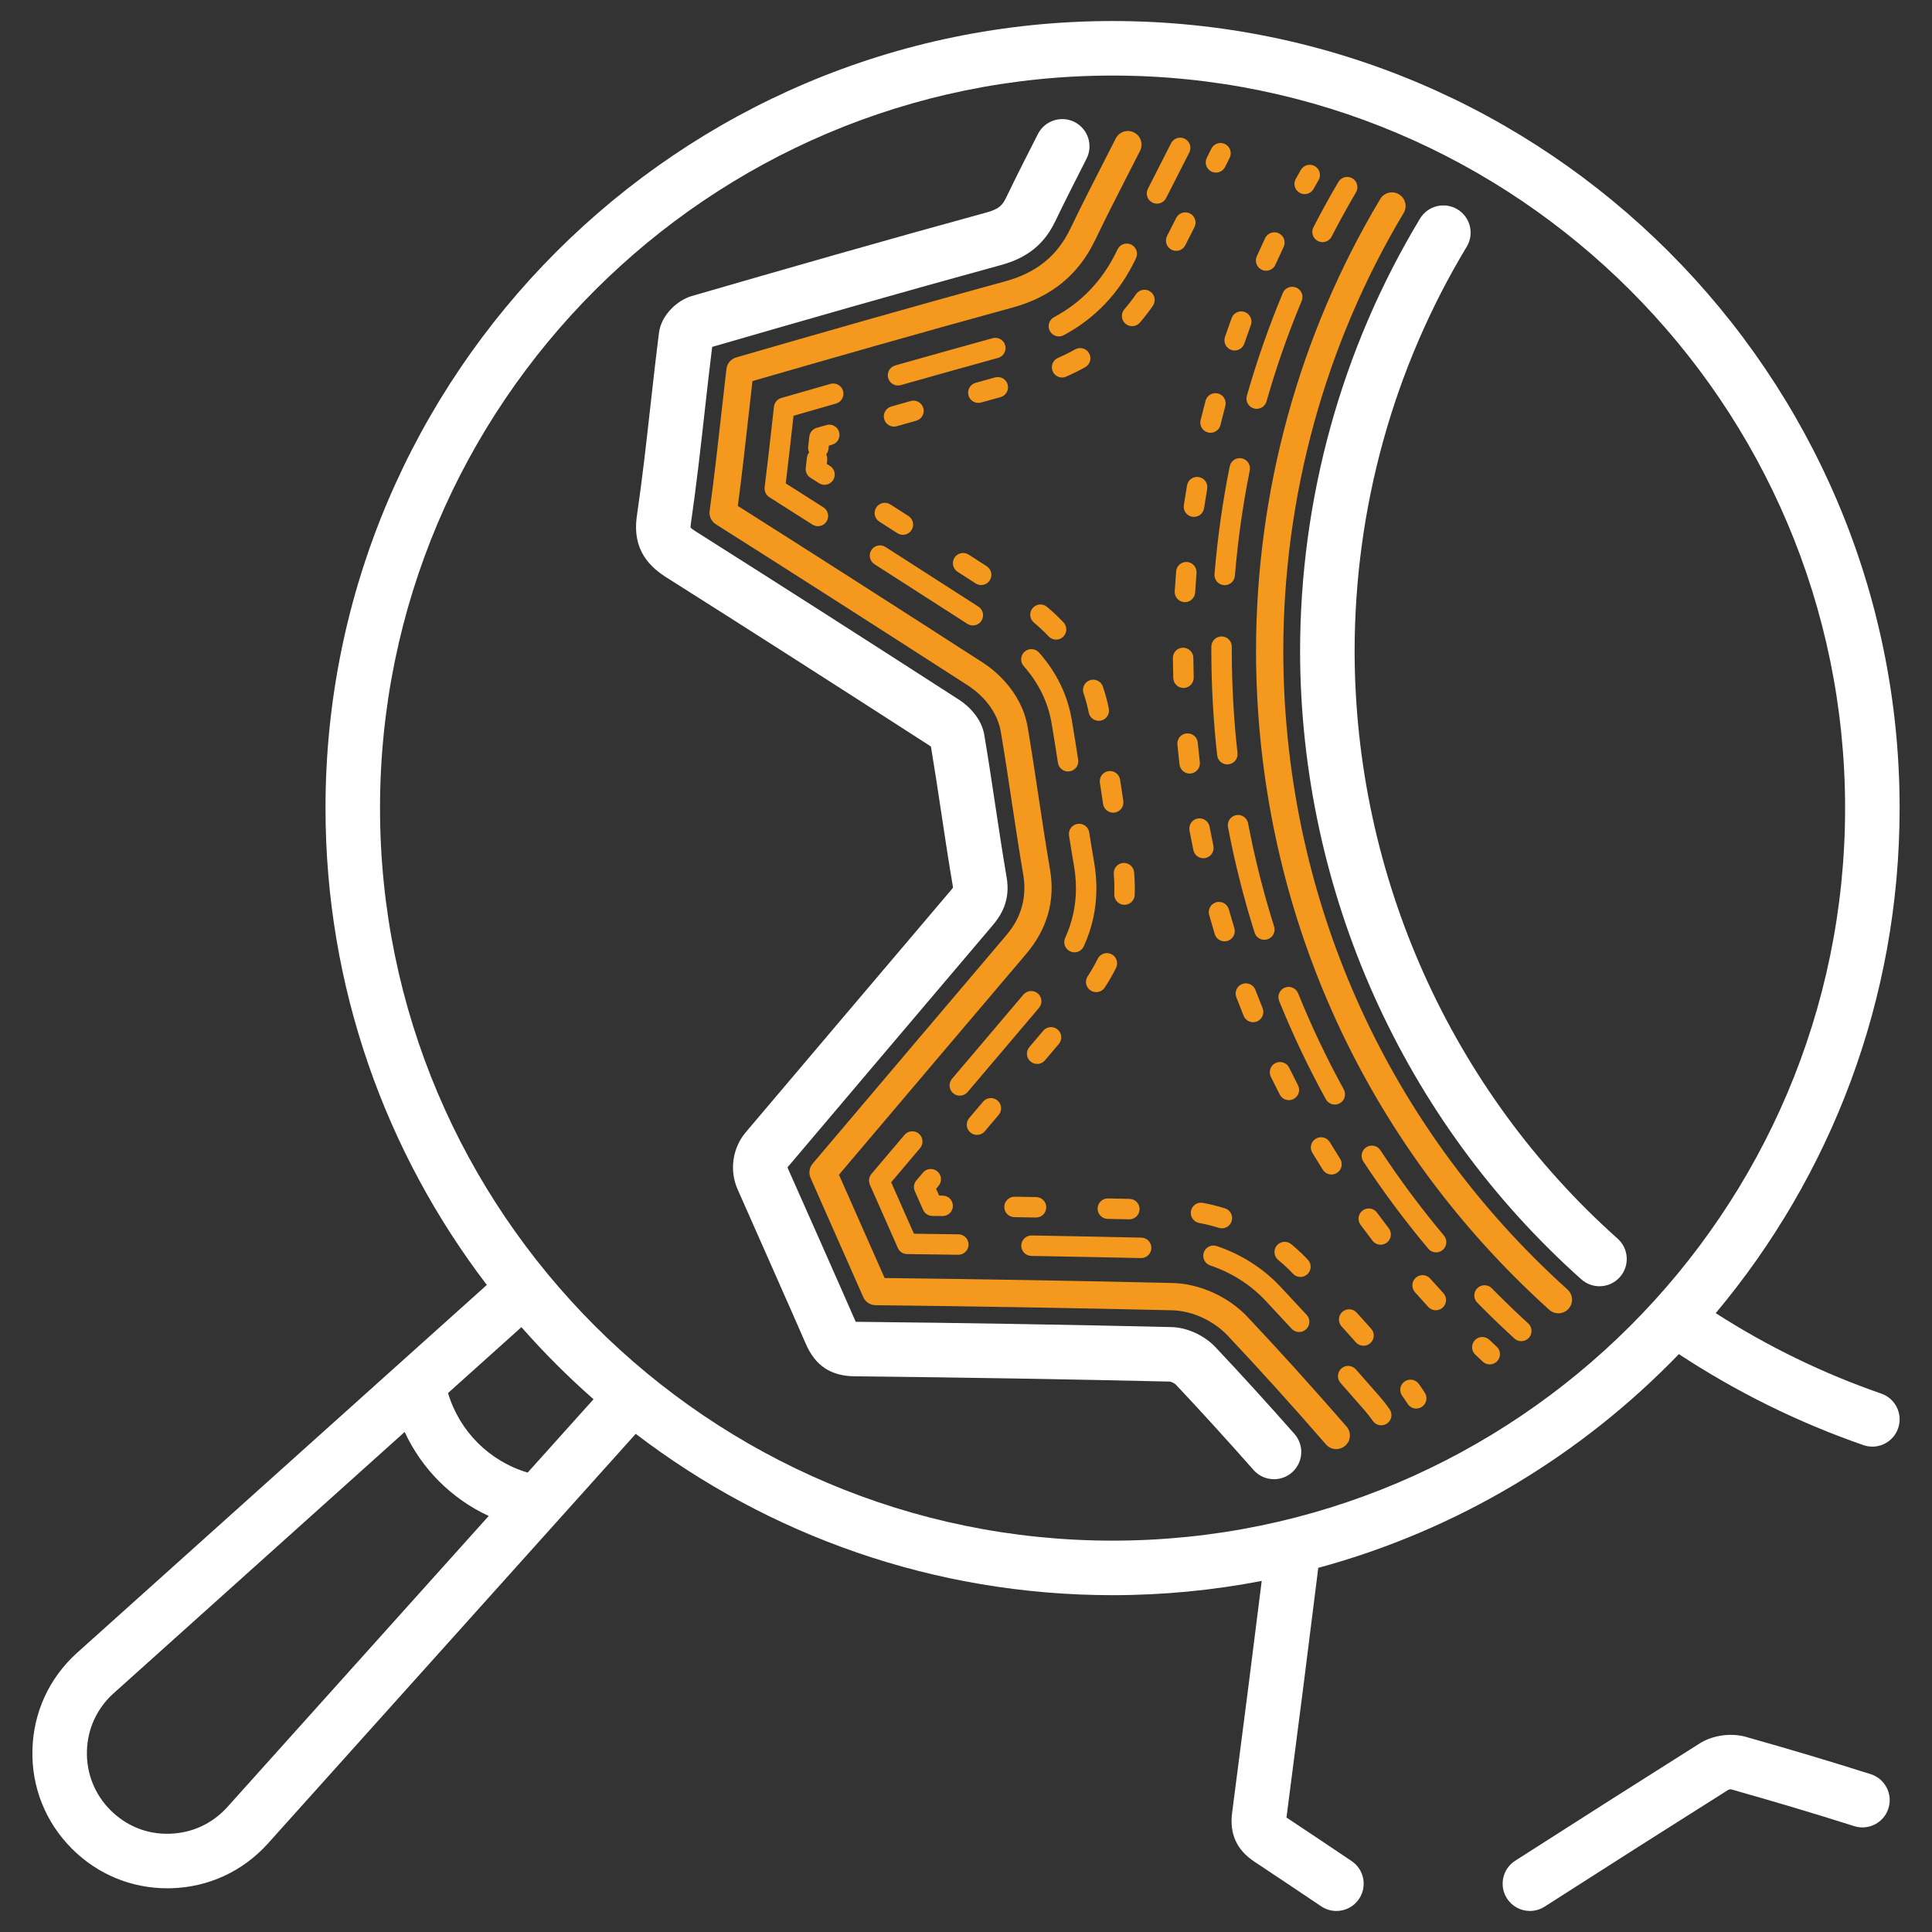
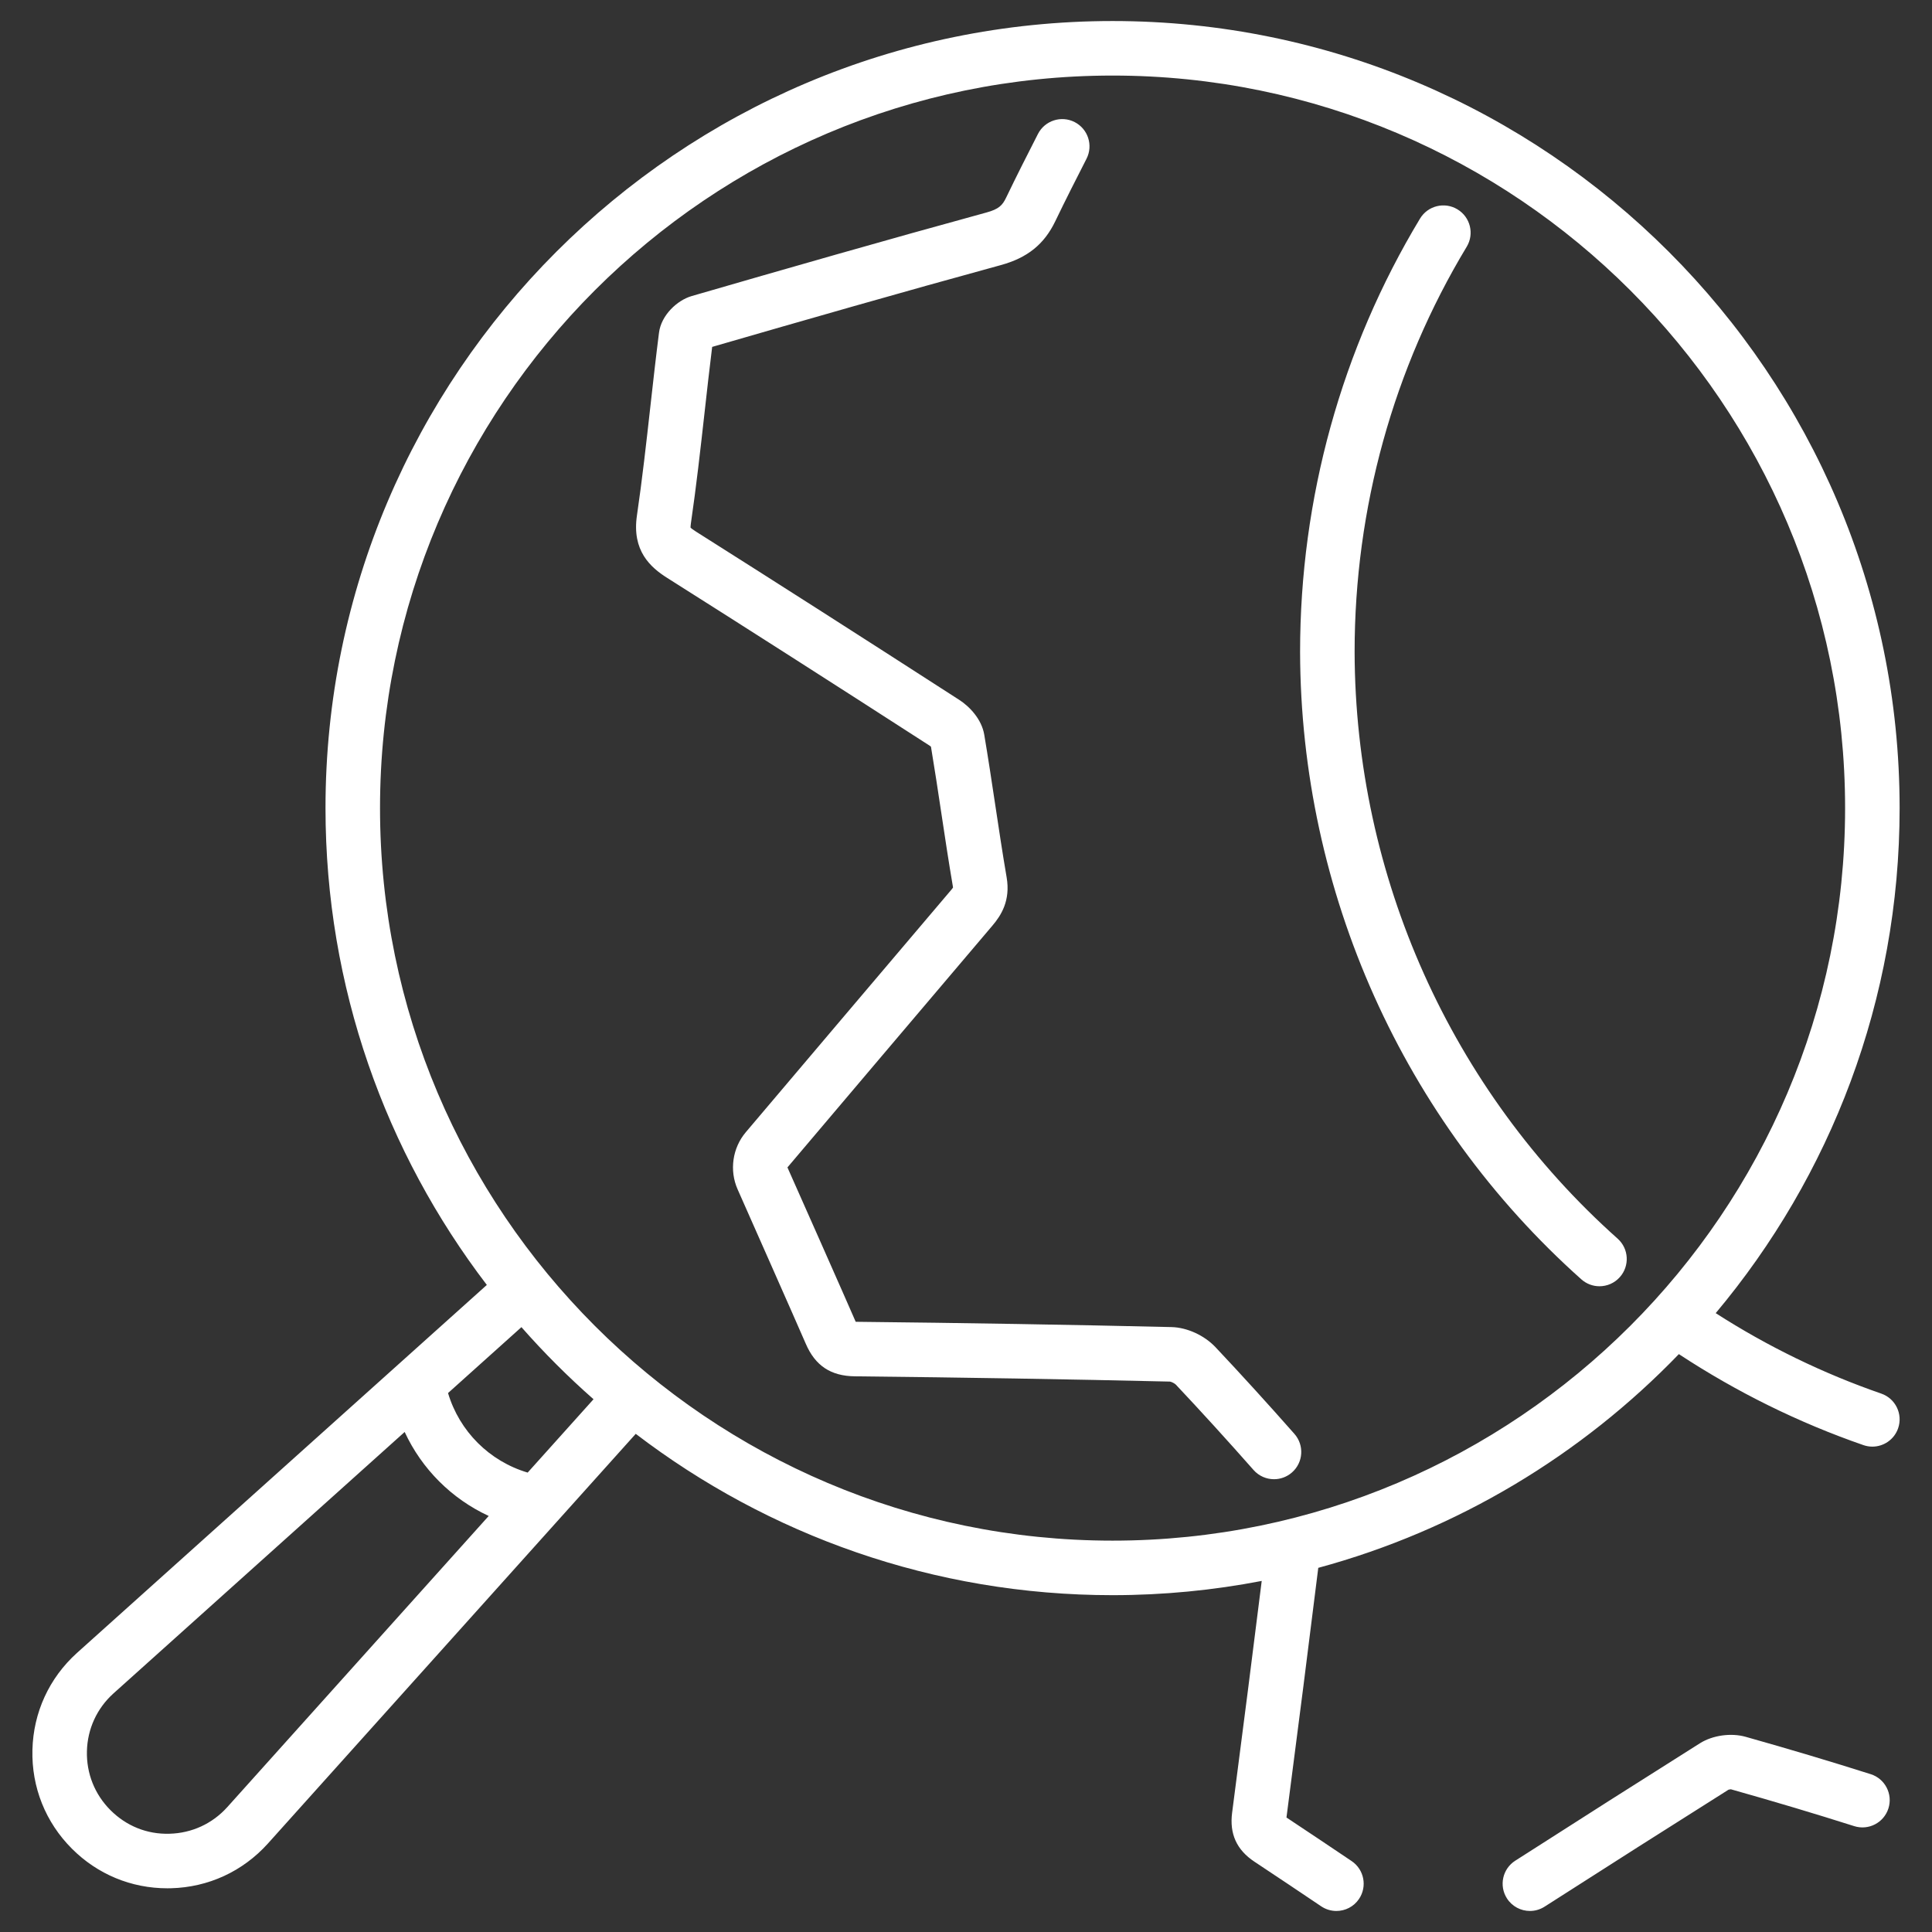
<svg xmlns="http://www.w3.org/2000/svg" id="uuid-d1a81391-62ff-40f6-b3d6-6e3e00821749" data-name="Ebene 1" viewBox="0 0 283.465 283.465">
  <rect x="0" y="0" width="283.465" height="283.465" fill="#333333" stroke="none" />
  <defs>
    <style>      .uuid-eb892155-48ef-4007-af8d-7b5b5dab28ac {        fill: #f4991d;      }      .uuid-6e4b67c7-714e-4636-8ab8-0f9b8de7830e {        fill: #fff;      }    </style>
  </defs>
  <path class="uuid-6e4b67c7-714e-4636-8ab8-0f9b8de7830e" d="M189.922,210.386c1.461,1.657,1.303,4.185-.354,5.646-.761.67-1.704,1-2.644,1-1.108,0-2.212-.458-3.002-1.354-3.841-4.355-7.676-8.569-11.4-12.524-.161-.17-.638-.417-.865-.446-14.761-.344-30.326-.605-46.222-.773-3.537-.037-5.829-1.557-7.212-4.784-.98-2.29-9.908-22.443-9.998-22.646-1.233-2.773-.763-6.069,1.203-8.39.254-.3,25.366-29.949,30.08-35.481.183-.214.275-.344.321-.415-.004-.035-.01-.084-.021-.148-.621-3.627-1.174-7.305-1.709-10.863-.477-3.169-.969-6.441-1.505-9.645-.061-.058-.132-.118-.192-.157-14.637-9.437-26.879-17.261-38.528-24.626-2.454-1.551-5.176-3.991-4.424-9.131.777-5.3,1.386-10.75,1.974-16.02.396-3.541.805-7.203,1.264-10.812.329-2.591,2.692-4.768,4.786-5.375,13.703-3.971,28.427-8.204,43.251-12.261,1.83-.5,2.353-1.055,2.897-2.187,1.539-3.201,3.149-6.369,4.667-9.34,1.007-1.967,3.419-2.748,5.382-1.742,1.968,1.005,2.748,3.415,1.743,5.382-1.496,2.928-3.082,6.047-4.583,9.168-1.627,3.383-4.093,5.368-7.995,6.436-14.49,3.965-28.898,8.104-42.347,12-.398,3.205-.762,6.461-1.114,9.62-.597,5.337-1.213,10.856-2.009,16.291-.046.315-.05.51-.046.615.103.095.332.282.828.595,11.67,7.378,23.932,15.215,38.588,24.664,1.525.982,3.291,2.839,3.672,5.102.577,3.415,1.099,6.882,1.603,10.234.529,3.518,1.076,7.156,1.683,10.701.588,3.425-.812,5.595-2.096,7.102-4.707,5.523-29.812,35.164-30.064,35.463.371.805,8.894,20.043,10.015,22.65,15.921.169,31.51.43,46.338.777,2.282.053,4.818,1.214,6.46,2.958,3.784,4.018,7.679,8.297,11.576,12.717ZM274.471,260.308c-5.85-1.857-11.849-3.65-18.34-5.48-2.154-.608-4.852-.227-6.714.946-8.705,5.487-17.571,11.125-27.107,17.236-1.86,1.192-2.401,3.666-1.21,5.526.764,1.192,2.054,1.842,3.372,1.842.738,0,1.486-.205,2.154-.633,9.492-6.082,18.319-11.695,26.982-17.157.113-.035.316-.06.352-.061,6.406,1.806,12.323,3.574,18.089,5.405,2.108.669,4.354-.496,5.023-2.602s-.496-4.354-2.602-5.023ZM278.495,209.559c-.573,1.654-2.123,2.692-3.78,2.692-.434,0-.875-.071-1.309-.221-9.536-3.302-18.629-7.798-27.082-13.353-14.285,14.811-32.481,25.821-52.906,31.358-1.364,11.027-2.893,23.029-4.666,36.632,3.196,2.122,6.387,4.25,9.566,6.396,1.831,1.236,2.313,3.723,1.077,5.554-.773,1.145-2.034,1.762-3.319,1.762-.77,0-1.548-.222-2.234-.685-3.254-2.197-6.521-4.375-9.791-6.545-2.609-1.731-3.68-4.088-3.271-7.205,1.633-12.523,3.059-23.694,4.34-33.988-7.089,1.365-14.403,2.089-21.884,2.089-26.28,0-50.532-8.83-69.96-23.671l-53.993,60.136c-3.685,4.079-8.729,6.397-14.211,6.536-.175.004-.348.006-.521.006-5.288,0-10.24-2.05-13.995-5.805-3.878-3.878-5.938-9.033-5.799-14.516s2.457-10.527,6.526-14.204l60.146-54.001c-14.841-19.428-23.671-43.681-23.671-69.961C47.757,54.89,99.561,3.086,163.235,3.086s115.479,51.804,115.479,115.479c0,28.181-10.152,54.032-26.984,74.101,7.61,4.887,15.765,8.852,24.293,11.805,2.088.723,3.194,3.001,2.472,5.088ZM71.704,222.424c-5.44-2.519-9.809-6.885-12.331-12.323l-42.737,38.371c-2.417,2.184-3.8,5.192-3.882,8.462-.083,3.27,1.145,6.343,3.457,8.656,2.312,2.313,5.352,3.559,8.657,3.458,3.269-.083,6.277-1.465,8.469-3.892l38.367-42.732ZM87.082,205.297c-3.749-3.295-7.282-6.829-10.577-10.577l-10.769,9.669c1.675,5.616,6.065,10.001,11.684,11.67l9.662-10.761ZM270.715,118.565c0-59.264-48.215-107.479-107.479-107.479S55.757,59.301,55.757,118.565s48.215,107.479,107.479,107.479,107.479-48.215,107.479-107.479ZM198.75,95.646c-.003-21.052,5.685-41.606,16.446-59.441,1.142-1.891.533-4.35-1.358-5.491-1.891-1.141-4.35-.533-5.491,1.358-11.515,19.082-17.6,41.066-17.597,63.583.082,35.187,15.123,68.738,41.266,92.05.763.68,1.713,1.015,2.661,1.015,1.101,0,2.196-.452,2.986-1.338,1.471-1.649,1.325-4.177-.323-5.647-24.447-21.801-38.513-53.183-38.59-86.089Z" />
-   <path class="uuid-eb892155-48ef-4007-af8d-7b5b5dab28ac" d="M196.06,212.616c-.56,0-1.115-.233-1.511-.688-4.883-5.618-9.73-10.984-14.408-15.951-2.103-2.232-5.243-3.663-8.197-3.732-13.919-.326-28.549-.577-43.482-.746-.785-.009-1.492-.476-1.809-1.195-2.001-4.55-5.812-13.163-7.722-17.472-.31-.701-.192-1.518.303-2.103,5.891-6.953,24.286-28.666,28.241-33.309.96-1.127,3.506-4.116,2.651-9.117-.612-3.573-1.181-7.355-1.682-10.691-.475-3.157-1.013-6.735-1.604-10.242-.648-3.842-3.812-6.147-4.767-6.762-13.985-9.017-25.756-16.543-37.042-23.687-.662-.419-1.019-1.186-.912-1.962.663-4.82,1.192-9.57,1.705-14.163.244-2.193.495-4.433.758-6.666.095-.799.658-1.463,1.431-1.687,11.574-3.348,25.315-7.294,39.472-11.168,4.591-1.256,7.632-3.717,9.57-7.746,1.653-3.441,3.439-6.934,5.167-10.313l1.483-2.902c.501-.984,1.703-1.375,2.69-.873.983.502,1.374,1.707.872,2.69l-1.441,2.822c-1.76,3.441-3.534,6.912-5.167,10.309-2.444,5.08-6.408,8.308-12.118,9.871-13.615,3.726-26.852,7.52-38.141,10.783-.206,1.786-.405,3.569-.602,5.322-.447,4.019-.95,8.528-1.544,12.989,10.966,6.946,22.438,14.284,35.985,23.018,1.302.839,5.622,4.002,6.544,9.459.597,3.542,1.138,7.139,1.614,10.312.499,3.318,1.064,7.078,1.67,10.612.775,4.543-.419,8.708-3.548,12.383-3.79,4.448-20.821,24.55-27.426,32.346,1.84,4.154,4.798,10.841,6.699,15.156,14.503.169,28.708.415,42.242.731,3.985.094,8.206,2.005,11.016,4.989,4.714,5.005,9.598,10.411,14.516,16.069.725.833.636,2.097-.197,2.821-.379.329-.847.491-1.312.491ZM228.648,192.688c-.477,0-.955-.169-1.338-.514-1.755-1.581-3.488-3.229-5.151-4.898-24.343-24.427-37.794-56.966-37.875-91.623-.003-23.534,6.3-46.512,18.228-66.457.567-.948,1.797-1.257,2.743-.69.948.567,1.257,1.795.69,2.743-11.557,19.324-17.664,41.593-17.661,64.399.079,33.591,13.115,65.131,36.709,88.805,1.612,1.618,3.293,3.216,4.995,4.75.82.739.887,2.004.147,2.824-.396.438-.94.662-1.487.662ZM203.507,208.857c.682-.471.853-1.405.381-2.087-.426-.616-.887-1.21-1.37-1.765-1.199-1.38-2.396-2.746-3.591-4.095-.55-.619-1.497-.677-2.117-.128-.62.549-.678,1.498-.129,2.118,1.188,1.342,2.38,2.7,3.573,4.074.411.472.804.978,1.167,1.502.291.421.759.647,1.234.647.295,0,.592-.086.852-.266ZM190.613,195.437c-.404,0-.808-.163-1.104-.484-1.3-1.412-2.59-2.798-3.868-4.156-2.182-2.317-4.975-4.091-8.075-5.13-.785-.263-1.209-1.114-.945-1.899s1.114-1.208,1.898-.946c3.568,1.196,6.786,3.243,9.306,5.918,1.286,1.365,2.584,2.76,3.892,4.18.562.609.521,1.559-.088,2.12-.288.265-.652.396-1.016.396ZM167.432,184.585c-.012,0-.022,0-.034,0-5.272-.116-10.642-.221-16.084-.315-.828-.015-1.488-.698-1.474-1.526.015-.82.684-1.474,1.499-1.474h.027c5.446.095,10.819.2,16.098.316.828.018,1.484.704,1.467,1.533-.019.817-.687,1.467-1.499,1.467ZM142.108,182.622c.012-.829-.649-1.51-1.479-1.522-2.171-.031-4.352-.061-6.539-.089l-3.337-7.548,4.242-5.007c.535-.632.457-1.579-.175-2.114-.633-.536-1.579-.458-2.114.175l-4.85,5.725c-.371.438-.46,1.05-.228,1.576l4.106,9.289c.237.537.767.887,1.354.894,2.509.031,5.009.065,7.497.101h.021c.818,0,1.488-.657,1.5-1.478ZM140.822,160.757c-.343,0-.688-.117-.969-.356-.632-.536-.71-1.482-.175-2.114l10.477-12.354c.536-.631,1.48-.71,2.114-.173.632.536.709,1.482.173,2.114l-10.475,12.352c-.297.35-.72.53-1.146.53ZM157.647,139.726c-.209,0-.422-.044-.625-.137-.753-.346-1.083-1.236-.737-1.989,1.048-2.283,1.579-4.721,1.579-7.247,0-1.08-.098-2.197-.289-3.32-.251-1.459-.492-2.945-.727-4.438-.129-.818.431-1.586,1.249-1.715.811-.128,1.585.431,1.714,1.249.232,1.478.472,2.95.721,4.396.221,1.292.332,2.579.332,3.827,0,2.961-.623,5.82-1.853,8.499-.253.55-.796.875-1.364.875ZM156.703,113.192c-.728,0-1.366-.53-1.48-1.272-.293-1.903-.604-3.86-.932-5.805-.521-3.086-1.896-5.906-4.089-8.383-.549-.62-.491-1.568.129-2.117.62-.55,1.567-.491,2.117.129,2.57,2.902,4.186,6.224,4.802,9.872.33,1.959.643,3.93.938,5.848.126.819-.436,1.584-1.254,1.71-.077.012-.154.018-.23.018ZM142.737,91.765c-.278,0-.56-.077-.811-.239-4.769-3.069-9.284-5.968-13.621-8.745-.698-.446-.901-1.374-.455-2.072.448-.698,1.378-.902,2.072-.455,4.339,2.777,8.856,5.677,13.627,8.749.697.448.898,1.376.45,2.073-.287.445-.771.688-1.263.688ZM121.272,76.508c.444-.699.239-1.626-.46-2.071-1.865-1.188-3.706-2.358-5.527-3.514.355-2.909.677-5.782.992-8.599l.146-1.321c2.03-.585,4.113-1.184,6.24-1.793.796-.228,1.257-1.059,1.029-1.855-.229-.797-1.063-1.258-1.855-1.029-2.467.706-4.874,1.399-7.209,2.072-.583.168-1.008.672-1.075,1.275l-.258,2.317c-.349,3.109-.704,6.287-1.104,9.506-.072.576.195,1.141.685,1.452,2.081,1.32,4.187,2.658,6.324,4.02.25.159.528.235.805.235.495,0,.98-.245,1.267-.694ZM131.756,56.56c-.654,0-1.256-.432-1.442-1.092-.226-.797.237-1.626,1.035-1.852,4.649-1.316,9.438-2.657,14.289-3.996.802-.224,1.625.249,1.846,1.047.22.798-.249,1.625-1.047,1.845-4.846,1.337-9.628,2.677-14.271,3.991-.137.039-.273.057-.409.057ZM155.36,49.358c-.536,0-1.055-.289-1.324-.795-.39-.731-.113-1.639.617-2.029,4.044-2.156,7.144-5.429,9.211-9.728l.104-.218c.358-.747,1.253-1.062,2.002-.703.746.358,1.062,1.254.703,2.001l-.105.22c-2.351,4.887-5.884,8.613-10.503,11.076-.225.12-.467.177-.705.177ZM171.087,29.066l.655-1.28c.916-1.791,1.839-3.596,2.754-5.414.372-.74.074-1.642-.666-2.014-.739-.373-1.642-.074-2.014.666-.912,1.812-1.832,3.612-2.745,5.396l-.652,1.276c-.379.737-.088,1.641.649,2.02.219.112.453.166.684.166.544,0,1.069-.298,1.335-.815ZM195.376,34.714c1.128-2.191,2.331-4.376,3.577-6.496.42-.714.182-1.633-.533-2.053-.71-.419-1.633-.182-2.053.533-1.274,2.167-2.505,4.402-3.659,6.643-.379.736-.089,1.641.647,2.02.22.113.454.167.686.167.544,0,1.068-.297,1.335-.814ZM210.71,183.748c-.428,0-.854-.182-1.149-.536-3.421-4.073-6.629-8.381-9.536-12.805-.455-.692-.263-1.622.43-2.077.691-.454,1.623-.263,2.078.43,2.843,4.326,5.98,8.539,9.325,12.523.533.634.45,1.581-.184,2.113-.281.236-.624.351-.964.351ZM195.847,162.064c-.529,0-1.042-.281-1.315-.778-2.556-4.647-4.862-9.5-6.854-14.423-.311-.768.061-1.643.828-1.953.771-.311,1.643.062,1.953.828,1.947,4.813,4.202,9.559,6.701,14.103.399.726.135,1.638-.592,2.037-.229.126-.477.186-.722.186ZM185.507,137.889c-.638,0-1.229-.409-1.431-1.049-1.594-5.048-2.906-10.258-3.903-15.487-.155-.813.379-1.599,1.192-1.754.816-.153,1.6.379,1.755,1.193.975,5.113,2.259,10.209,3.817,15.145.249.79-.189,1.633-.979,1.882-.149.048-.302.07-.451.07ZM180.074,112.155c-.754,0-1.403-.567-1.489-1.334-.557-4.999-.846-10.103-.857-15.169l.003-.778c.003-.826.674-1.494,1.5-1.494h.006c.828.003,1.497.677,1.494,1.506l-.003.769c.012,4.949.294,9.943.84,14.835.092.823-.502,1.565-1.325,1.657-.057.006-.112.009-.168.009ZM179.691,85.857c-.042,0-.083-.001-.125-.005-.826-.068-1.44-.793-1.372-1.618.438-5.308,1.189-10.628,2.232-15.811.164-.813.96-1.336,1.767-1.175.812.164,1.338.955,1.175,1.767-1.021,5.07-1.756,10.273-2.184,15.465-.064.784-.721,1.377-1.493,1.377ZM184.382,59.984c-.136,0-.274-.019-.411-.058-.797-.227-1.26-1.057-1.032-1.854,1.453-5.106,3.228-10.178,5.275-15.075.319-.764,1.195-1.125,1.963-.805.764.319,1.124,1.198.805,1.962-2.002,4.787-3.737,9.746-5.158,14.739-.188.66-.788,1.09-1.441,1.09ZM224.314,196.29c.559-.612.516-1.561-.096-2.12-1.546-1.413-3.086-2.888-4.578-4.385l-.76-.769c-.579-.59-1.53-.598-2.121-.018-.591.581-.599,1.531-.018,2.122l.773.783c1.524,1.53,3.1,3.038,4.68,4.482.287.263.65.393,1.012.393.406,0,.812-.164,1.107-.488ZM208.601,206.427c.698-.446.902-1.374.456-2.072-.285-.447-.585-.886-.896-1.314-.485-.669-1.426-.817-2.095-.331-.67.487-.818,1.425-.331,2.096.276.38.541.769.795,1.165.286.448.771.692,1.265.692.276,0,.557-.076.807-.236ZM200.06,197.449c-.412,0-.823-.169-1.119-.5-.704-.788-1.407-1.569-2.108-2.344-.556-.615-.508-1.563.106-2.119.615-.555,1.563-.508,2.118.106.705.78,1.412,1.565,2.12,2.357.552.618.499,1.566-.118,2.118-.286.256-.644.382-.999.382ZM190.801,187.354c-.397,0-.794-.157-1.089-.469-.675-.712-1.406-1.395-2.176-2.03-.639-.527-.729-1.473-.202-2.111s1.47-.731,2.112-.202c.862.712,1.685,1.479,2.443,2.281.57.602.544,1.551-.058,2.121-.29.274-.661.411-1.031.411ZM179.279,180.221c-.147,0-.298-.022-.447-.069-.953-.297-1.926-.539-2.892-.717-.814-.15-1.353-.933-1.203-1.747.15-.815.93-1.355,1.748-1.203,1.082.2,2.173.47,3.241.804.791.247,1.231,1.088.984,1.878-.2.642-.792,1.054-1.432,1.054ZM165.704,178.902c-.012,0-.022,0-.033,0l-3.158-.066c-.828-.017-1.486-.702-1.47-1.53.017-.818.686-1.47,1.499-1.47.011,0,.021,0,.031,0l3.162.066c.828.018,1.485.703,1.468,1.532-.018.817-.686,1.468-1.499,1.468ZM152.01,178.636h-.027l-3.159-.054c-.828-.014-1.488-.697-1.475-1.525.014-.829.724-1.483,1.525-1.475l3.161.054c.828.015,1.488.698,1.474,1.526-.015.819-.684,1.474-1.499,1.474ZM139.806,176.942c.011-.828-.651-1.509-1.479-1.521l-.538-.007-.442-1.001.361-.427c.535-.632.457-1.579-.175-2.114-.635-.537-1.58-.457-2.114.175l-.969,1.143c-.371.438-.46,1.051-.228,1.576l1.212,2.741c.237.537.766.885,1.352.894l1.5.021h.021c.819,0,1.488-.658,1.5-1.479ZM143.345,166.512c-.343,0-.687-.117-.969-.355-.632-.535-.71-1.482-.175-2.114l2.038-2.404c.535-.632,1.48-.71,2.114-.174.632.536.709,1.483.173,2.114l-2.036,2.403c-.297.35-.72.53-1.146.53ZM152.171,156.101c-.343,0-.688-.117-.97-.356-.632-.536-.709-1.483-.173-2.114l2.037-2.401c.535-.632,1.482-.711,2.114-.174.632.536.71,1.482.175,2.114l-2.039,2.402c-.297.35-.719.529-1.145.529ZM160.835,145.566c-.283,0-.568-.08-.822-.246-.692-.455-.886-1.384-.431-2.077.55-.838,1.048-1.703,1.479-2.571.369-.743,1.271-1.043,2.011-.676.742.368,1.045,1.269.677,2.01-.484.976-1.042,1.946-1.658,2.884-.288.438-.767.677-1.255.677ZM164.987,132.753c-.02,0-.038,0-.058,0-.828-.031-1.474-.728-1.442-1.556.011-.291.017-.582.016-.875,0-.695-.03-1.395-.089-2.086-.071-.825.541-1.552,1.366-1.623.801-.07,1.552.541,1.622,1.367.066.776.101,1.562.101,2.337,0,.329-.005.661-.018.993-.03.809-.695,1.443-1.498,1.443ZM163.326,119.236c-.729,0-1.368-.532-1.481-1.275l-.468-3.117c-.122-.819.443-1.583,1.264-1.704.812-.118,1.582.444,1.703,1.264l.468,3.108c.124.819-.439,1.583-1.259,1.708-.076.012-.151.017-.227.017ZM161.212,105.76c-.701,0-1.327-.494-1.47-1.208-.19-.962-.448-1.918-.765-2.842-.269-.784.149-1.637.933-1.905.783-.27,1.638.149,1.905.933.36,1.05.652,2.137.87,3.229.161.812-.367,1.602-1.18,1.764-.099.02-.196.029-.294.029ZM154.951,93.848c-.397,0-.794-.157-1.089-.469-.678-.715-1.406-1.401-2.167-2.04-.635-.532-.718-1.479-.186-2.113.532-.635,1.477-.719,2.113-.185.848.711,1.661,1.477,2.417,2.275.57.602.544,1.551-.058,2.121-.29.274-.661.411-1.031.411ZM143.955,85.836c-.278,0-.56-.077-.811-.239l-2.647-1.702c-.697-.447-.899-1.375-.452-2.072.449-.697,1.376-.899,2.073-.452l2.649,1.704c.697.448.898,1.376.45,2.073-.287.446-.77.688-1.263.688ZM132.475,78.468c-.277,0-.558-.076-.808-.237l-2.652-1.696c-.698-.446-.902-1.373-.457-2.071.446-.698,1.373-.902,2.072-.457l2.654,1.698c.698.447.901,1.374.455,2.072-.287.447-.771.691-1.265.691ZM122.239,70.433c.444-.699.238-1.626-.46-2.071l-.473-.3.064-.558c.094-.823-.497-1.566-1.319-1.661-.844-.103-1.566.497-1.661,1.32l-.172,1.488c-.066.571.2,1.13.686,1.438l1.264.805c.25.159.528.234.805.234.495,0,.98-.246,1.267-.695ZM121.557,65.875l.056-.492.473-.136c.797-.229,1.257-1.059,1.029-1.855-.229-.796-1.063-1.259-1.855-1.028l-1.44.414c-.584.168-1.009.672-1.076,1.277l-.166,1.488c-.093.823.5,1.565,1.323,1.657.057.006.113.009.169.009.754,0,1.403-.567,1.488-1.333ZM131.173,62.592c-.653,0-1.255-.431-1.442-1.091-.226-.797.236-1.626,1.033-1.853l2.854-.809c.804-.224,1.627.238,1.852,1.036.226.797-.238,1.626-1.035,1.851l-2.851.808c-.138.039-.275.058-.411.058ZM143.542,59.114c-.656,0-1.26-.435-1.444-1.099-.222-.798.245-1.625,1.043-1.847l2.859-.793c.796-.221,1.625.247,1.846,1.046.222.798-.247,1.625-1.045,1.846l-2.855.792c-.135.037-.271.055-.403.055ZM155.831,55.386c-.578,0-1.13-.336-1.376-.9-.331-.759.016-1.644.774-1.975.866-.378,1.715-.799,2.524-1.252.722-.403,1.637-.146,2.041.577.405.723.146,1.637-.576,2.042-.895.5-1.833.966-2.788,1.383-.195.085-.399.126-.6.126ZM166.105,47.856c-.346,0-.693-.119-.977-.363-.629-.54-.7-1.487-.16-2.115.606-.705,1.184-1.453,1.716-2.221.472-.681,1.407-.851,2.088-.379.681.471.851,1.406.379,2.087-.592.854-1.233,1.685-1.907,2.469-.297.345-.717.522-1.139.522ZM172.57,36.802c-.227,0-.456-.052-.673-.16-.74-.372-1.038-1.273-.666-2.014.443-.884.893-1.77,1.341-2.652.375-.738,1.28-1.033,2.017-.658.739.375,1.034,1.278.659,2.017-.446.879-.894,1.76-1.337,2.641-.263.524-.792.827-1.341.827ZM179.746,24.495l.673-1.346c.369-.741.067-1.642-.674-2.011-.74-.371-1.642-.068-2.012.673l-.669,1.339c-.371.74-.072,1.642.668,2.013.216.108.445.16.672.16.549,0,1.078-.303,1.342-.828ZM192.73,27.716c.242-.431.486-.86.733-1.289.414-.718.169-1.635-.549-2.049-.716-.413-1.635-.169-2.049.549-.253.438-.503.877-.751,1.319-.406.722-.149,1.636.572,2.042.232.131.485.193.734.193.524,0,1.033-.276,1.309-.766ZM210.664,192.243c-.404,0-.808-.163-1.104-.484-.662-.719-1.316-1.444-1.962-2.175-.549-.621-.49-1.569.131-2.118.621-.549,1.57-.488,2.117.131.632.715,1.272,1.426,1.921,2.129.562.609.522,1.558-.087,2.12-.289.265-.653.396-1.017.396ZM202.569,182.626c-.45,0-.895-.202-1.19-.586-.596-.775-1.183-1.556-1.762-2.342-.492-.667-.35-1.606.317-2.098.665-.49,1.604-.35,2.097.317.567.77,1.143,1.534,1.727,2.294.505.657.382,1.599-.275,2.104-.272.209-.594.311-.913.311ZM195.359,172.324c-.496,0-.981-.246-1.268-.696-.524-.826-1.039-1.657-1.546-2.493-.429-.708-.203-1.631.506-2.06.706-.43,1.63-.205,2.061.505.495.818,1,1.631,1.513,2.44.443.7.236,1.626-.463,2.07-.249.158-.527.233-.803.233ZM189.106,161.414c-.544,0-1.068-.297-1.335-.813-.447-.871-.886-1.745-1.315-2.624-.363-.744-.056-1.643.689-2.006.744-.364,1.643-.055,2.006.689.42.86.849,1.716,1.288,2.567.379.737.089,1.641-.647,2.021-.22.113-.454.167-.686.167ZM183.859,149.98c-.594,0-1.155-.354-1.392-.938-.367-.907-.726-1.818-1.073-2.732-.295-.774.093-1.641.867-1.936.775-.293,1.642.094,1.936.868.342.896.692,1.787,1.052,2.675.311.768-.06,1.643-.828,1.954-.184.074-.375.11-.562.11ZM179.665,138.117c-.643,0-1.238-.417-1.435-1.065-.284-.937-.559-1.876-.823-2.82-.224-.798.241-1.626,1.039-1.85.801-.223,1.626.242,1.85,1.039.259.923.527,1.843.806,2.759.24.792-.207,1.63-1,1.871-.146.044-.292.065-.437.065ZM176.557,125.922c-.695,0-1.319-.487-1.467-1.195-.199-.958-.389-1.919-.568-2.883-.151-.814.386-1.598,1.2-1.75.806-.15,1.597.385,1.749,1.2.176.943.361,1.884.557,2.823.169.811-.353,1.605-1.163,1.774-.104.021-.206.032-.308.032ZM174.547,113.495c-.751,0-1.398-.562-1.488-1.326-.113-.972-.217-1.946-.311-2.923-.079-.825.525-1.558,1.35-1.637.83-.086,1.558.525,1.637,1.35.092.956.193,1.911.305,2.862.096.823-.493,1.568-1.316,1.664-.059.007-.117.01-.176.01ZM173.641,100.937c-.808,0-1.475-.643-1.498-1.456-.029-.979-.047-1.959-.055-2.941-.007-.829.659-1.505,1.488-1.512.84.026,1.505.66,1.512,1.488.008.961.025,1.92.053,2.878.024.828-.627,1.519-1.455,1.543-.015,0-.03,0-.045,0ZM173.854,88.348c-.03,0-.061,0-.092-.003-.827-.05-1.457-.761-1.406-1.588.059-.978.129-1.954.209-2.927.067-.826.781-1.438,1.618-1.373.825.068,1.439.792,1.372,1.618-.078.953-.146,1.908-.205,2.864-.048.796-.709,1.409-1.496,1.409ZM175.18,75.84c-.074,0-.149-.005-.226-.017-.819-.124-1.383-.888-1.26-1.707.146-.968.302-1.934.468-2.897.142-.817.917-1.364,1.733-1.224s1.364.916,1.224,1.732c-.162.943-.315,1.888-.458,2.836-.112.744-.752,1.276-1.481,1.276ZM177.611,63.498c-.118,0-.239-.014-.359-.044-.805-.198-1.296-1.01-1.099-1.815.234-.95.476-1.897.728-2.841.213-.8,1.039-1.277,1.835-1.063.801.213,1.277,1.035,1.063,1.835-.246.925-.483,1.854-.712,2.786-.169.684-.781,1.142-1.456,1.142ZM181.147,51.425c-.161,0-.325-.026-.487-.082-.783-.269-1.2-1.123-.932-1.906.318-.926.645-1.848.981-2.767.285-.778,1.146-1.177,1.925-.892.777.285,1.177,1.146.892,1.924-.329.899-.649,1.802-.96,2.708-.214.623-.796,1.014-1.419,1.014ZM185.762,39.721c-.205,0-.413-.042-.611-.131-.757-.338-1.096-1.226-.757-1.982.399-.893.81-1.782,1.228-2.667.354-.75,1.25-1.069,1.998-.715.749.354,1.068,1.249.715,1.997-.41.866-.811,1.736-1.202,2.61-.249.557-.797.888-1.37.888ZM219.676,199.708c.564-.607.529-1.556-.077-2.12-.362-.335-.723-.673-1.081-1.014-.601-.569-1.55-.546-2.12.056-.57.601-.546,1.55.056,2.121.366.347.734.692,1.103,1.035.289.269.655.401,1.021.401.402,0,.804-.161,1.099-.479Z" />
</svg>